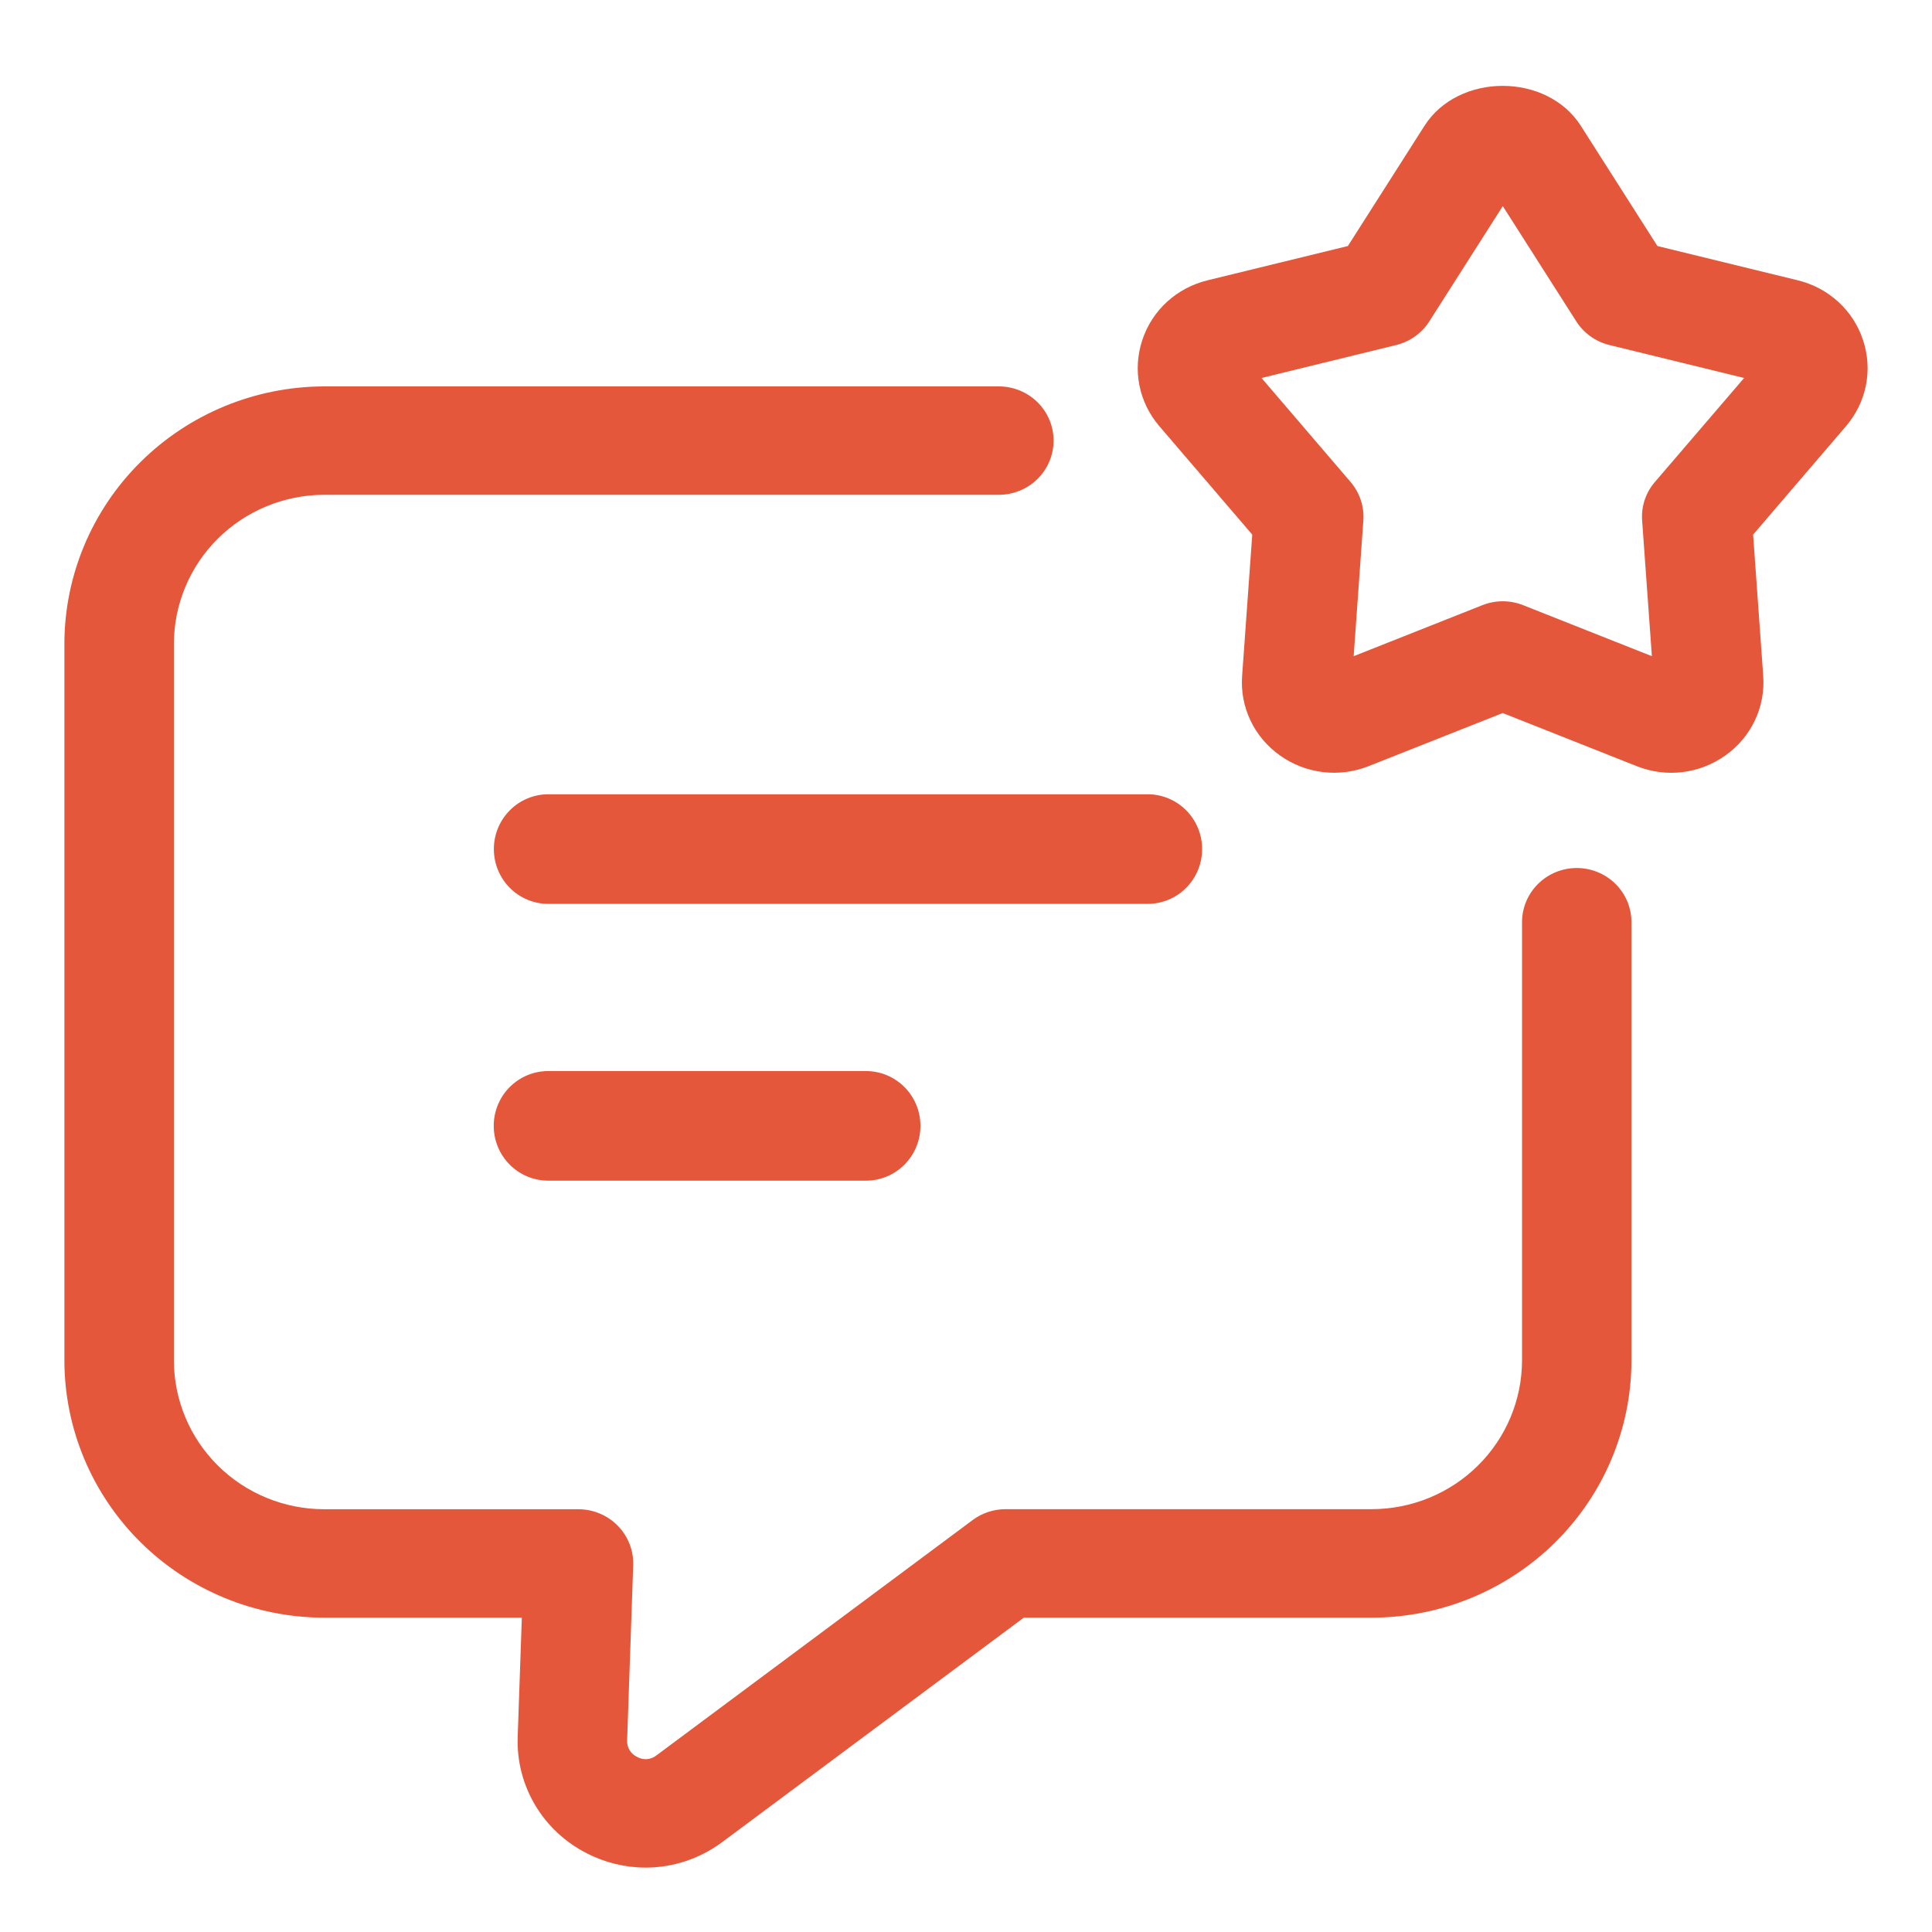
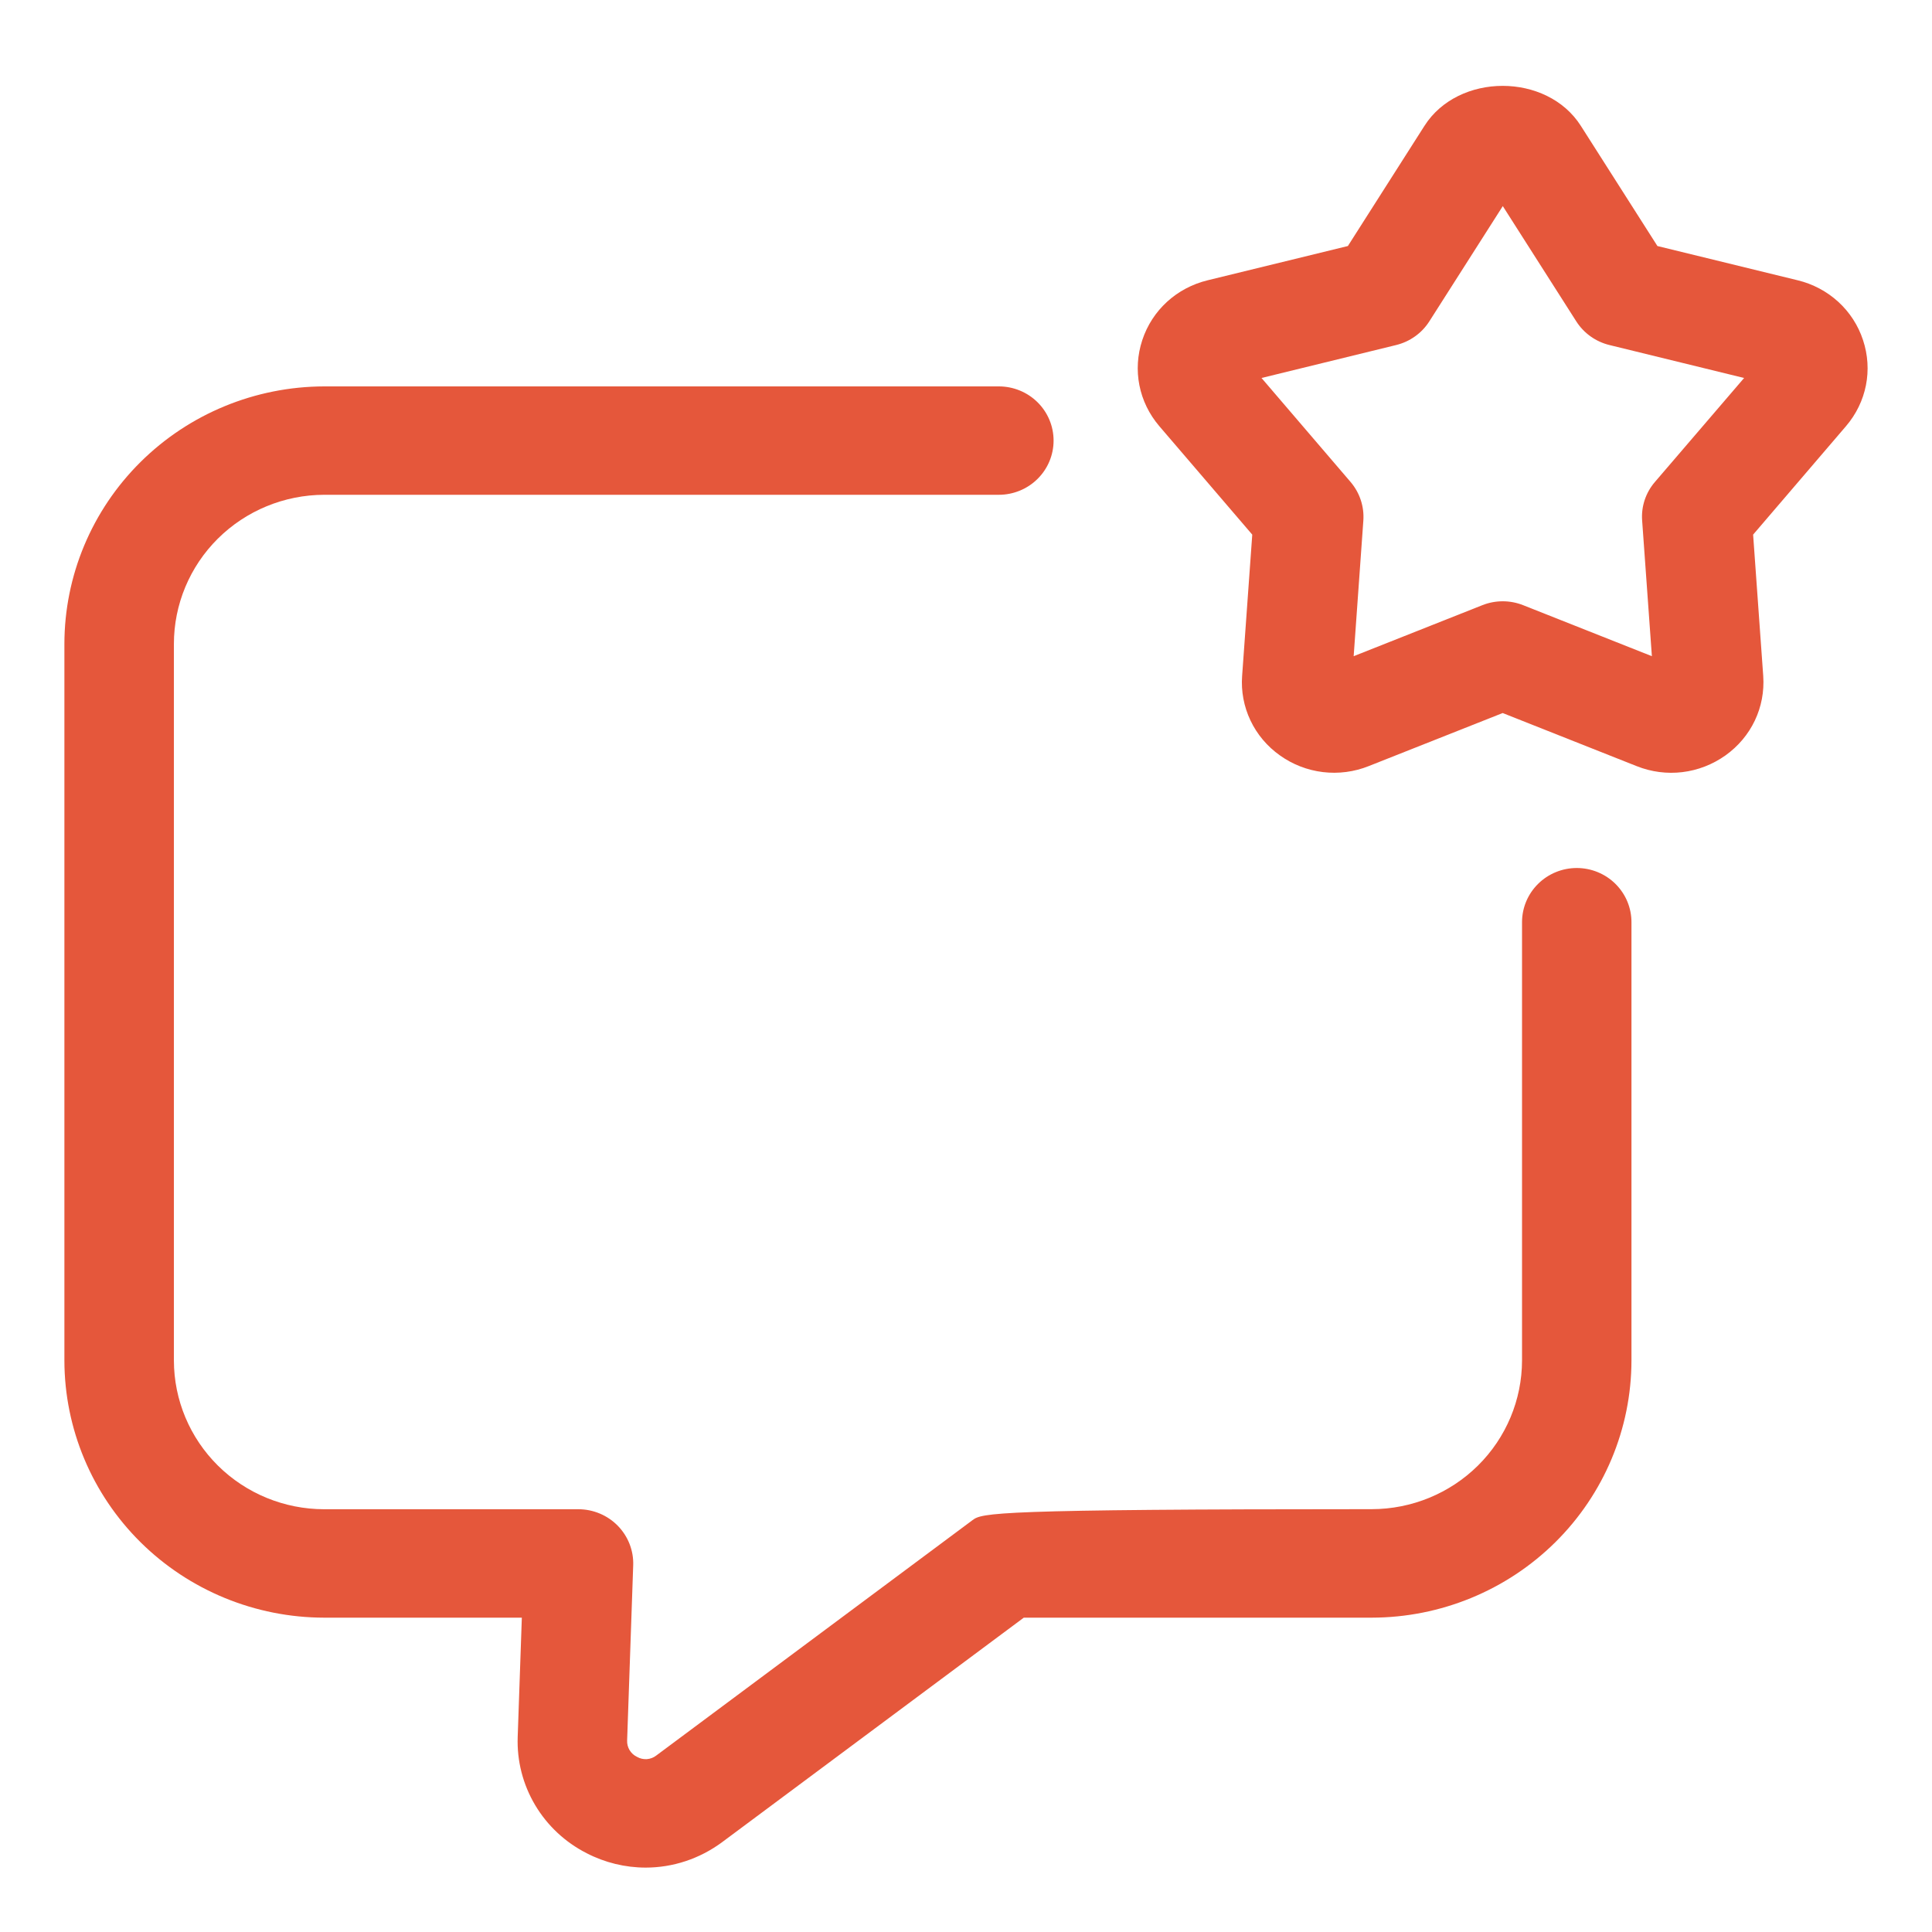
<svg xmlns="http://www.w3.org/2000/svg" width="90" height="90" viewBox="0 0 90 90" fill="none">
-   <path d="M56 39.553C56 38.876 55.733 38.227 55.257 37.748C54.781 37.269 54.135 37 53.462 37H25.544C24.87 37 24.225 37.269 23.749 37.748C23.273 38.227 23.006 38.876 23.006 39.553C23.006 40.23 23.273 40.88 23.749 41.359C24.225 41.837 24.87 42.106 25.544 42.106H53.462C53.795 42.106 54.125 42.04 54.433 41.912C54.741 41.784 55.021 41.596 55.257 41.359C55.492 41.121 55.679 40.84 55.807 40.53C55.934 40.221 56 39.889 56 39.553ZM25.538 49.894C24.865 49.894 24.219 50.163 23.743 50.641C23.267 51.12 23 51.77 23 52.447C23 53.124 23.267 53.773 23.743 54.252C24.219 54.731 24.865 55 25.538 55H40.34C41.014 55 41.659 54.731 42.135 54.252C42.611 53.773 42.878 53.124 42.878 52.447C42.878 51.77 42.611 51.12 42.135 50.641C41.659 50.163 41.014 49.894 40.34 49.894H25.538Z" fill="#E5573B" />
-   <path d="M73.452 40.435C72.776 40.435 72.127 40.701 71.649 41.175C71.17 41.648 70.902 42.29 70.902 42.96V63.376C70.899 65.212 70.161 66.973 68.849 68.272C67.537 69.57 65.758 70.301 63.902 70.303H46.841C46.288 70.303 45.75 70.481 45.308 70.811L30.577 81.775C30.451 81.875 30.298 81.934 30.137 81.947C29.976 81.959 29.816 81.922 29.676 81.842C29.532 81.774 29.411 81.665 29.329 81.529C29.247 81.394 29.207 81.237 29.214 81.079L29.497 72.917C29.509 72.579 29.451 72.242 29.328 71.926C29.205 71.61 29.019 71.322 28.782 71.079C28.544 70.835 28.259 70.641 27.945 70.509C27.63 70.376 27.292 70.307 26.95 70.306H15.101C13.245 70.305 11.465 69.574 10.153 68.275C8.841 66.976 8.103 65.215 8.101 63.378V30.002C8.1 28.161 8.836 26.396 10.148 25.092C11.46 23.789 13.242 23.054 15.101 23.049H46.53C47.206 23.049 47.855 22.783 48.333 22.309C48.812 21.836 49.08 21.194 49.08 20.524C49.08 19.855 48.812 19.213 48.333 18.739C47.855 18.266 47.206 18 46.53 18H15.101C11.889 18.007 8.811 19.275 6.543 21.526C4.274 23.776 3 26.826 3 30.004V63.378C3.004 66.554 4.28 69.598 6.548 71.844C8.817 74.089 11.893 75.353 15.101 75.357H24.309L24.116 80.916C24.077 82.027 24.358 83.125 24.926 84.083C25.494 85.041 26.326 85.819 27.324 86.327C28.174 86.768 29.119 86.999 30.078 87C31.334 87 32.578 86.599 33.638 85.816L47.692 75.357H63.899C67.108 75.353 70.183 74.089 72.452 71.844C74.72 69.598 75.996 66.554 76 63.378V42.962C76.001 42.631 75.935 42.302 75.808 41.996C75.68 41.689 75.492 41.411 75.256 41.176C75.019 40.941 74.738 40.755 74.429 40.628C74.119 40.501 73.787 40.435 73.452 40.435Z" fill="#E5573B" />
+   <path d="M73.452 40.435C72.776 40.435 72.127 40.701 71.649 41.175C71.17 41.648 70.902 42.29 70.902 42.96V63.376C70.899 65.212 70.161 66.973 68.849 68.272C67.537 69.57 65.758 70.301 63.902 70.303C46.288 70.303 45.75 70.481 45.308 70.811L30.577 81.775C30.451 81.875 30.298 81.934 30.137 81.947C29.976 81.959 29.816 81.922 29.676 81.842C29.532 81.774 29.411 81.665 29.329 81.529C29.247 81.394 29.207 81.237 29.214 81.079L29.497 72.917C29.509 72.579 29.451 72.242 29.328 71.926C29.205 71.61 29.019 71.322 28.782 71.079C28.544 70.835 28.259 70.641 27.945 70.509C27.63 70.376 27.292 70.307 26.95 70.306H15.101C13.245 70.305 11.465 69.574 10.153 68.275C8.841 66.976 8.103 65.215 8.101 63.378V30.002C8.1 28.161 8.836 26.396 10.148 25.092C11.46 23.789 13.242 23.054 15.101 23.049H46.53C47.206 23.049 47.855 22.783 48.333 22.309C48.812 21.836 49.08 21.194 49.08 20.524C49.08 19.855 48.812 19.213 48.333 18.739C47.855 18.266 47.206 18 46.53 18H15.101C11.889 18.007 8.811 19.275 6.543 21.526C4.274 23.776 3 26.826 3 30.004V63.378C3.004 66.554 4.28 69.598 6.548 71.844C8.817 74.089 11.893 75.353 15.101 75.357H24.309L24.116 80.916C24.077 82.027 24.358 83.125 24.926 84.083C25.494 85.041 26.326 85.819 27.324 86.327C28.174 86.768 29.119 86.999 30.078 87C31.334 87 32.578 86.599 33.638 85.816L47.692 75.357H63.899C67.108 75.353 70.183 74.089 72.452 71.844C74.72 69.598 75.996 66.554 76 63.378V42.962C76.001 42.631 75.935 42.302 75.808 41.996C75.68 41.689 75.492 41.411 75.256 41.176C75.019 40.941 74.738 40.755 74.429 40.628C74.119 40.501 73.787 40.435 73.452 40.435Z" fill="#E5573B" />
  <path d="M86.786 15.84C86.563 15.16 86.166 14.546 85.633 14.059C85.099 13.572 84.448 13.226 83.74 13.056L77.209 11.461L73.643 5.865C72.062 3.376 67.934 3.381 66.355 5.865L62.789 11.461L56.259 13.056C54.814 13.407 53.673 14.448 53.213 15.84C52.753 17.232 53.048 18.733 54.008 19.855L58.335 24.905L57.863 31.487C57.81 32.2 57.944 32.915 58.252 33.563C58.56 34.212 59.032 34.772 59.624 35.19C60.213 35.612 60.902 35.879 61.626 35.967C62.35 36.054 63.085 35.958 63.76 35.688L70.001 33.216L76.238 35.688C77.621 36.24 79.166 36.05 80.375 35.193C81.582 34.333 82.24 32.949 82.138 31.487L81.667 24.905L85.994 19.852C86.951 18.733 87.249 17.232 86.786 15.84ZM77.087 22.458C76.66 22.957 76.449 23.599 76.497 24.248L76.951 30.568L70.96 28.194C70.347 27.949 69.66 27.949 69.047 28.194L63.059 30.568L63.51 24.248C63.555 23.599 63.344 22.958 62.92 22.458L58.766 17.608L65.035 16.074C65.677 15.917 66.232 15.522 66.582 14.972L70.006 9.601L73.43 14.972C73.782 15.523 74.336 15.918 74.978 16.074L81.247 17.608L77.087 22.458Z" fill="#E5573B" />
</svg>